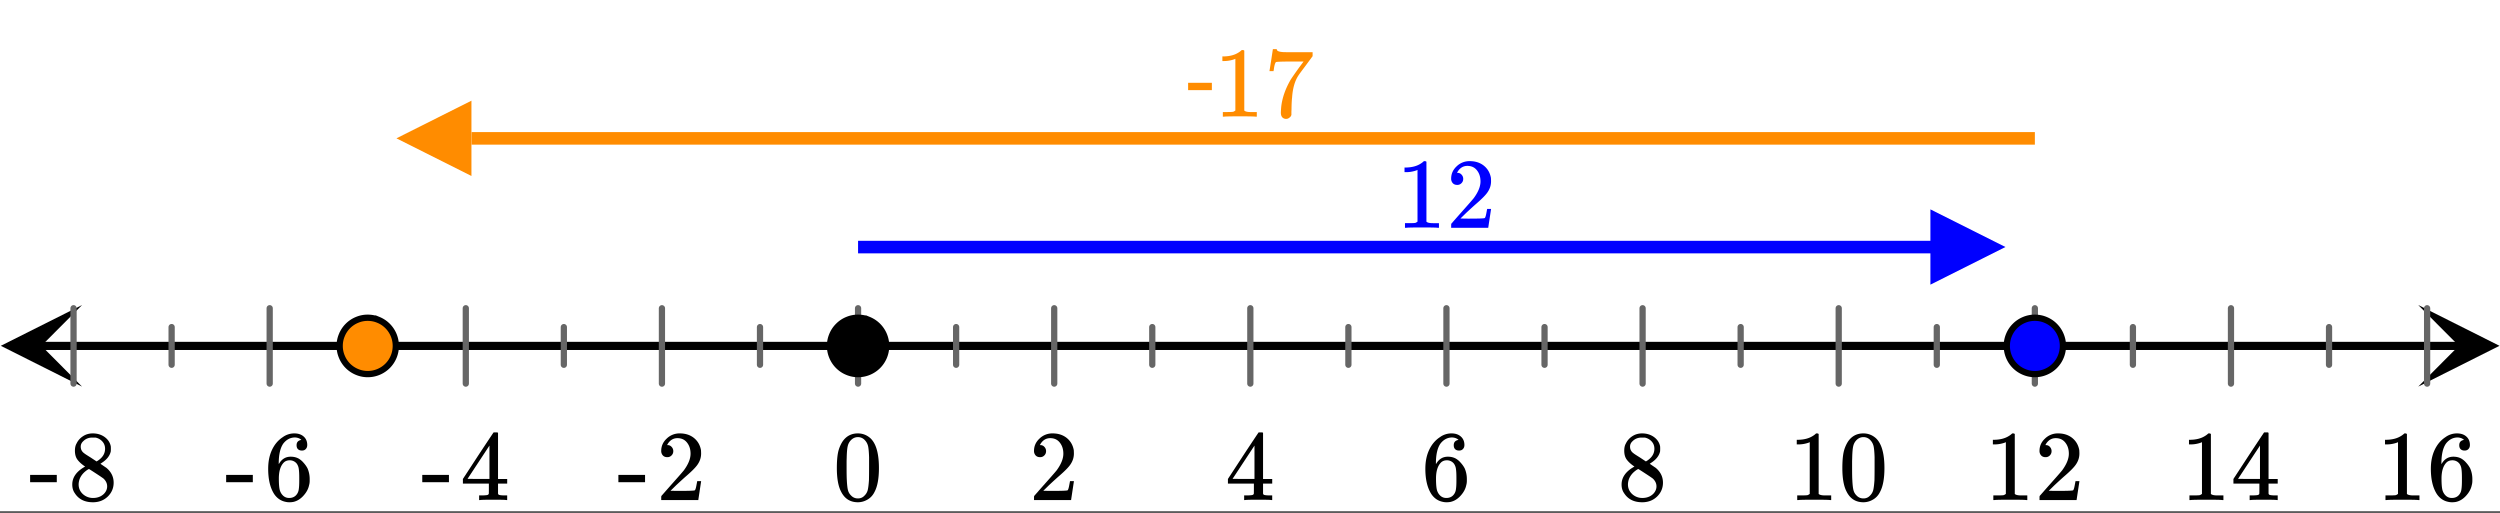
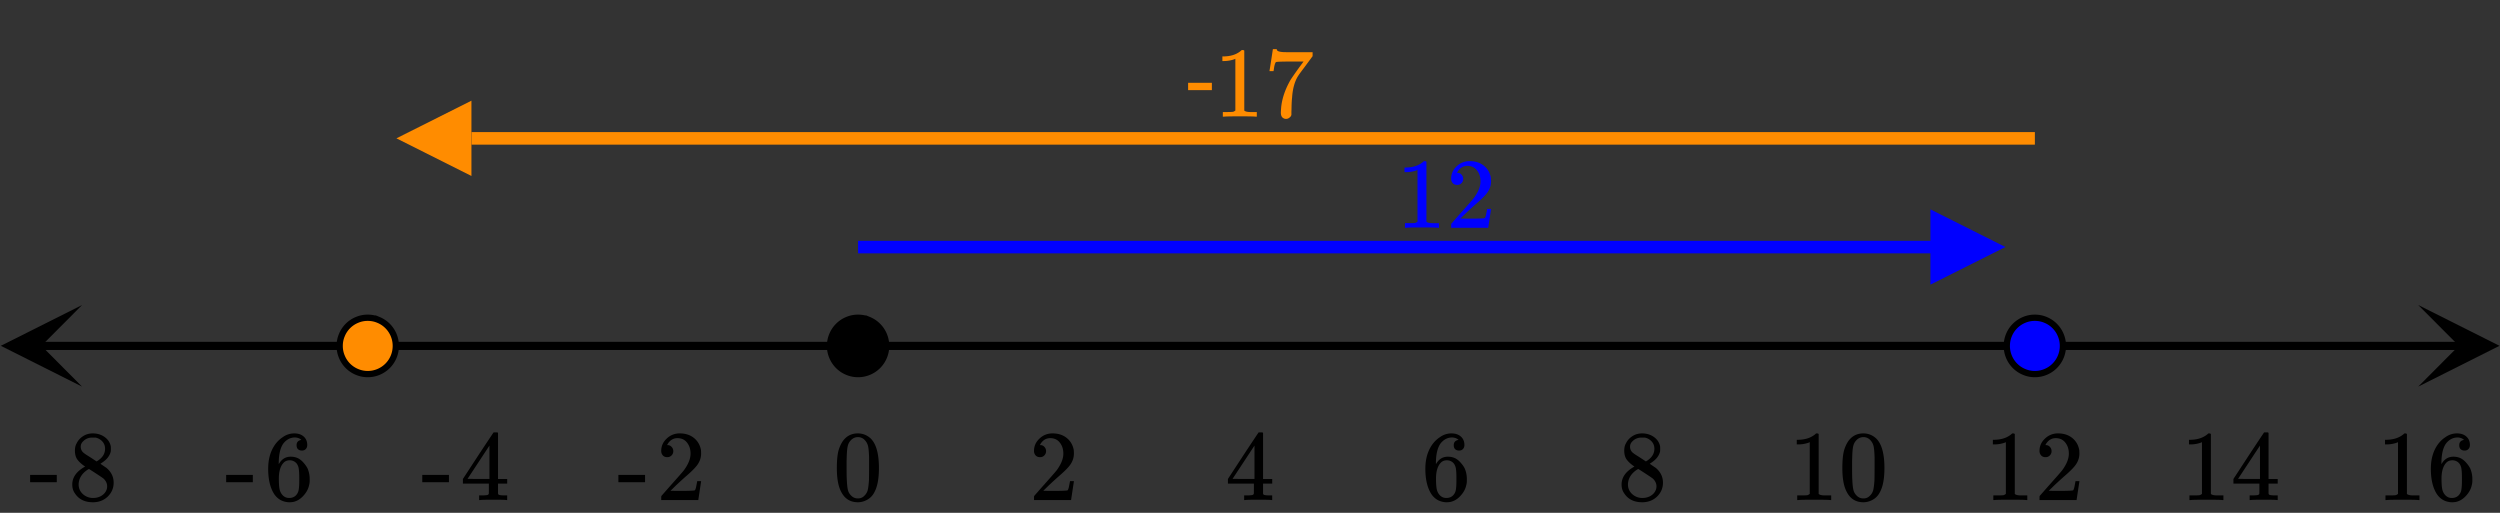
<svg xmlns="http://www.w3.org/2000/svg" xmlns:xlink="http://www.w3.org/1999/xlink" width="449.28" height="92.16" viewBox="0 0 336.96 69.12">
  <rect x="0" y="0" width="336.96" height="69.12" fill="#333333" stroke="none" />
  <defs>
    <symbol overflow="visible" id="f">
      <path d="M1.297-7.89c.5-.727 1.187-1.094 2.062-1.094.657 0 1.227.226 1.72.671.25.243.456.547.624.922.332.75.5 1.778.5 3.079 0 1.398-.195 2.46-.578 3.187-.25.523-.621.902-1.11 1.14a2.534 2.534 0 0 1-1.14.282c-1.031 0-1.79-.473-2.266-1.422-.386-.727-.578-1.79-.578-3.188 0-.832.051-1.519.156-2.062a4.48 4.48 0 0 1 .61-1.516zm3.031-.157a1.24 1.24 0 0 0-.953-.437c-.375 0-.7.148-.969.437-.199.211-.336.465-.406.766-.074.293-.121.797-.14 1.515 0 .063-.008.246-.016.547v.735c0 .855.008 1.453.031 1.796.031.637.082 1.09.156 1.36.07.273.207.508.406.703.25.273.563.406.938.406.363 0 .664-.133.906-.406.196-.195.332-.43.407-.703.07-.27.128-.723.171-1.36.008-.343.016-.94.016-1.796v-.735-.547c-.023-.718-.07-1.222-.14-1.515-.075-.301-.212-.555-.407-.766zm0 0" />
    </symbol>
    <symbol overflow="visible" id="g">
      <path d="M1.484-5.781c-.25 0-.449-.078-.593-.235a.872.872 0 0 1-.22-.609c0-.645.243-1.195.735-1.656a2.46 2.46 0 0 1 1.766-.703c.77 0 1.41.21 1.922.625.508.418.82.964.937 1.64.008.168.016.32.016.453 0 .524-.156 1.012-.469 1.47-.25.374-.758.89-1.516 1.546-.324.281-.777.695-1.359 1.234l-.781.766 1.016.016c1.414 0 2.164-.024 2.25-.079.039-.007.085-.101.14-.28.031-.095.094-.4.188-.923v-.03h.53v.03l-.374 2.47V0h-5v-.25c0-.188.008-.29.031-.313.008-.007.383-.437 1.125-1.28.977-1.095 1.61-1.813 1.89-2.157.602-.82.907-1.57.907-2.25 0-.594-.156-1.086-.469-1.484-.312-.407-.746-.61-1.297-.61-.523 0-.945.235-1.265.703-.024.032-.047.079-.078.141a.274.274 0 0 0-.047.078c0 .012.02.016.062.016a.68.68 0 0 1 .547.25.801.801 0 0 1 .219.562c0 .23-.078.422-.235.578a.76.76 0 0 1-.578.235zm0 0" />
    </symbol>
    <symbol overflow="visible" id="h">
      <path d="M6.234 0c-.125-.031-.71-.047-1.75-.047-1.074 0-1.671.016-1.796.047h-.126v-.625h.422c.383-.008.618-.031.704-.063a.286.286 0 0 0 .171-.14c.008-.008.016-.25.016-.719v-.672h-3.5v-.625l2.031-3.11A431.58 431.58 0 0 1 4.5-9.108c.02-.008.113-.016.281-.016h.25l.078.078v6.203h1.235v.625H5.109V-.89a.25.25 0 0 0 .079.157c.07.062.328.101.765.109h.39V0zm-2.28-2.844v-4.5L1-2.859l1.469.015zm0 0" />
    </symbol>
    <symbol overflow="visible" id="i">
      <path d="M5.031-8.11c-.199-.195-.48-.304-.843-.328-.625 0-1.153.274-1.579.813-.418.586-.625 1.492-.625 2.719L2-4.86l.11-.172c.363-.54.859-.813 1.484-.813.414 0 .781.09 1.094.266a2.6 2.6 0 0 1 .64.547c.219.242.395.492.531.75.196.449.297.933.297 1.453v.234c0 .211-.027.403-.078.578-.105.532-.383 1.032-.828 1.5-.387.407-.82.66-1.297.766a2.688 2.688 0 0 1-.547.047c-.168 0-.32-.016-.453-.047-.668-.125-1.2-.484-1.594-1.078C.83-1.66.563-2.79.563-4.218c0-.97.171-1.817.515-2.548.344-.726.82-1.296 1.438-1.703a2.62 2.62 0 0 1 1.562-.515c.531 0 .953.14 1.266.421.32.282.484.665.484 1.141 0 .23-.07.414-.203.547-.125.137-.297.203-.516.203-.218 0-.398-.062-.53-.187-.126-.125-.188-.301-.188-.532 0-.406.21-.644.64-.718zm-.593 3.235a1.18 1.18 0 0 0-.97-.484c-.335 0-.605.105-.812.312C2.22-4.597 2-3.883 2-2.907c0 .794.05 1.345.156 1.657.094.273.242.5.453.688.22.187.477.28.782.28.457 0 .804-.171 1.046-.515.133-.187.22-.41.25-.672.04-.258.063-.64.063-1.14v-.422c0-.508-.023-.895-.063-1.156a1.566 1.566 0 0 0-.25-.688zm0 0" />
    </symbol>
    <symbol overflow="visible" id="j">
      <path d="M2.313-4.516c-.438-.289-.778-.593-1.016-.906-.242-.312-.36-.723-.36-1.234 0-.383.07-.707.22-.969.195-.406.488-.734.874-.984.383-.25.82-.375 1.313-.375.613 0 1.144.164 1.594.484.445.324.722.734.828 1.234.007.055.015.164.015.329 0 .199-.008.328-.015.39-.137.594-.547 1.11-1.235 1.547l-.156.11c.5.343.758.523.781.53.664.544 1 1.215 1 2.016 0 .73-.265 1.356-.797 1.875-.53.508-1.199.766-2 .766C2.254.297 1.441-.11.922-.922c-.23-.32-.344-.71-.344-1.172 0-.976.578-1.785 1.735-2.422zM5-6.922c0-.383-.125-.71-.375-.984a1.69 1.69 0 0 0-.922-.516h-.437c-.48 0-.883.164-1.204.485-.23.21-.343.453-.343.734 0 .387.164.695.5.922.039.043.328.23.86.562l.78.516c.008-.008.067-.047.172-.11a2.95 2.95 0 0 0 .25-.187C4.758-5.883 5-6.36 5-6.922zM1.437-2.109c0 .523.192.96.579 1.312a2.01 2.01 0 0 0 1.359.516c.363 0 .695-.07 1-.219.3-.156.531-.36.688-.61.144-.226.218-.472.218-.734 0-.383-.156-.726-.468-1.031-.075-.07-.45-.328-1.125-.766l-.407-.265C3.133-4 3.02-4.07 2.937-4.125l-.109-.063-.156.079c-.563.367-.938.812-1.125 1.343-.074.243-.11.461-.11.657zm0 0" />
    </symbol>
    <symbol overflow="visible" id="k">
      <path d="M5.61 0c-.157-.031-.872-.047-2.141-.047C2.207-.047 1.5-.03 1.344 0h-.157v-.625h.344c.52 0 .86-.008 1.016-.031.07-.008.18-.067.328-.172v-6.969c-.023 0-.059.016-.11.047a4.134 4.134 0 0 1-1.39.25h-.25v-.625h.25c.758-.02 1.39-.188 1.89-.5a2.46 2.46 0 0 0 .422-.313c.008-.03.063-.046.157-.046a.36.36 0 0 1 .234.078v8.078c.133.137.43.203.89.203h.798V0zm0 0" />
    </symbol>
    <symbol overflow="visible" id="l">
      <path d="M.14-2.406v-.985h3.594v.985zm0 0" />
    </symbol>
    <symbol overflow="visible" id="n">
      <path d="M.734-6.172C.742-6.192.82-6.68.97-7.64l.219-1.453c0-.008.085-.015.265-.015h.266v.046c0 .094.066.172.203.235.133.062.367.105.703.125.344.012 1.102.015 2.281.015h1.64v.532l-.921 1.25c-.137.187-.293.398-.469.625l-.39.531a7.378 7.378 0 0 0-.157.234c-.468.73-.746 1.704-.828 2.922-.043.375-.07.883-.078 1.516 0 .125-.008.258-.015.39v.438a.62.62 0 0 1-.266.375.674.674 0 0 1-.438.172.692.692 0 0 1-.53-.219c-.126-.144-.188-.351-.188-.625 0-.125.015-.379.046-.765.133-1.208.555-2.426 1.266-3.657.176-.281.55-.82 1.125-1.625l.625-.843h-1.25c-1.574 0-2.398.027-2.469.078-.043.023-.093.12-.156.296a3.92 3.92 0 0 0-.125.625c-.023.157-.039.247-.047.266v.031H.734zm0 0" />
    </symbol>
    <symbol overflow="visible" id="m">
      <path d="M3.453-3.578H.25v-.985h3.203zm0 0" />
    </symbol>
    <clipPath id="a">
      <path d="M0 0h336.96v68.898H0zm0 0" />
    </clipPath>
    <clipPath id="b">
      <path d="M.11 41.113H12V53H.11zm0 0" />
    </clipPath>
    <clipPath id="c">
      <path d="M325.938 41.113h11.023V53h-11.024zm0 0" />
    </clipPath>
    <clipPath id="d">
      <path d="M260.188 28.219H271V39h-10.813zm0 0" />
    </clipPath>
    <clipPath id="e">
      <path d="M53.434 13.57H64V24H53.434zm0 0" />
    </clipPath>
  </defs>
  <g clip-path="url(#a)" fill="#fff">
-     <path d="M0 0h337v69.648H0zm0 0" />
-     <path d="M0 0h337v69.648H0zm0 0" />
-   </g>
+     </g>
  <path d="M7.313 61.998h435.374" transform="scale(.749 .752)" fill="none" stroke-width="1.462" stroke="#000" />
  <g clip-path="url(#b)">
    <path d="M11.063 41.113L.108 46.61l10.954 5.5-5.477-5.5zm0 0" />
  </g>
  <g clip-path="url(#c)">
    <path d="M325.938 41.113l10.953 5.496-10.954 5.5 5.477-5.5zm0 0" />
  </g>
-   <path d="M154.411 55.248v13.504m17.646-10.127v6.75m17.651-10.127v13.504m17.646-10.127v6.75M225 55.248v13.504m17.646-10.127v6.75m17.646-10.127v13.504m17.651-10.127v6.75m17.646-10.127v13.504m17.646-10.127v6.75m17.646-10.127v13.504m17.651-10.127v6.75m17.646-10.127v13.504m17.646-10.127v6.75m17.646-10.127v13.504m17.646-10.127v6.75m17.65-10.127v13.504m-300-10.127v6.75m-17.647-10.127v13.504m-17.651-10.127v6.75M83.822 55.248v13.504M66.176 58.625v6.75M48.53 55.248v13.504M30.884 58.625v6.75m-17.65-10.127v13.504" transform="scale(.749 .752)" fill="none" stroke-width="1.125" stroke-linecap="round" stroke-linejoin="round" stroke="#666" />
  <path d="M154.411 44.285H347.5" transform="scale(.749 .752)" fill="none" stroke-width="2.25" stroke="#00f" />
  <g clip-path="url(#d)">
    <path d="M260.188 28.219l10.113 5.074-10.113 5.074zm0 0" fill="#00f" />
  </g>
  <path d="M84.85 24.8h281.328" transform="scale(.749 .752)" fill="none" stroke-width="2.25" stroke="#ff8c00" />
  <g clip-path="url(#e)">
    <path d="M63.543 13.57l-10.11 5.075 10.11 5.074zm0 0" fill="#ff8c00" />
  </g>
  <path d="M159.46 61.998a5.01 5.01 0 0 1-.38 1.932 5.02 5.02 0 0 1-2.733 2.733c-.621.26-1.263.385-1.936.385a4.921 4.921 0 0 1-1.93-.385 4.913 4.913 0 0 1-1.638-1.09 4.987 4.987 0 0 1-1.095-1.643 5.014 5.014 0 0 1 0-3.86c.255-.624.62-1.17 1.095-1.642a4.913 4.913 0 0 1 1.638-1.091 4.921 4.921 0 0 1 1.93-.385c.673 0 1.315.125 1.935.385a5.02 5.02 0 0 1 2.733 2.733c.256.618.381 1.262.381 1.928zm0 0" transform="scale(.749 .752)" stroke-width="1.125" stroke="#000" />
  <path d="M371.227 61.998c0 .67-.13 1.314-.386 1.932a4.987 4.987 0 0 1-1.095 1.642 4.913 4.913 0 0 1-1.638 1.091 4.921 4.921 0 0 1-1.93.385 4.947 4.947 0 0 1-1.935-.385 5.02 5.02 0 0 1-2.733-2.733 5.01 5.01 0 0 1-.381-1.932c0-.666.125-1.31.38-1.928.256-.624.621-1.17 1.096-1.642a5.02 5.02 0 0 1 1.638-1.091 4.947 4.947 0 0 1 1.935-.385c.668 0 1.314.125 1.93.385.62.254 1.168.618 1.638 1.091.474.473.84 1.018 1.095 1.642.256.618.386 1.262.386 1.928zm0 0" transform="scale(.749 .752)" fill="#00f" stroke-width="1.125" stroke="#000" />
  <path d="M71.225 61.998a5.01 5.01 0 0 1-.38 1.932 5.02 5.02 0 0 1-2.733 2.733c-.621.26-1.268.385-1.936.385a4.921 4.921 0 0 1-1.93-.385 4.988 4.988 0 0 1-2.733-2.733 4.92 4.92 0 0 1-.386-1.932c0-.666.125-1.31.386-1.928a4.988 4.988 0 0 1 2.733-2.733 4.921 4.921 0 0 1 1.93-.385c.668 0 1.315.125 1.935.385a5.02 5.02 0 0 1 2.734 2.733c.255.618.38 1.262.38 1.928zm0 0" transform="scale(.749 .752)" fill="#ff8c00" stroke-width="1.125" stroke="#000" />
  <use xlink:href="#f" x="112.263" y="67.4" />
  <use xlink:href="#g" x="138.697" y="67.4" />
  <use xlink:href="#h" x="165.13" y="67.4" />
  <use xlink:href="#i" x="191.552" y="67.4" />
  <use xlink:href="#j" x="217.985" y="67.4" />
  <use xlink:href="#k" x="241.049" y="67.4" />
  <use xlink:href="#f" x="247.789" y="67.4" />
  <use xlink:href="#k" x="267.482" y="67.4" />
  <use xlink:href="#g" x="274.222" y="67.4" />
  <use xlink:href="#k" x="293.915" y="67.4" />
  <use xlink:href="#h" x="300.655" y="67.4" />
  <use xlink:href="#k" x="320.337" y="67.4" />
  <use xlink:href="#i" x="327.077" y="67.4" />
  <use xlink:href="#l" x="83.209" y="67.4" />
  <use xlink:href="#g" x="88.451" y="67.4" />
  <use xlink:href="#l" x="56.775" y="67.4" />
  <use xlink:href="#h" x="62.017" y="67.4" />
  <use xlink:href="#l" x="30.342" y="67.4" />
  <use xlink:href="#i" x="35.584" y="67.4" />
  <use xlink:href="#l" x="3.92" y="67.4" />
  <use xlink:href="#j" x="9.162" y="67.4" />
  <use xlink:href="#k" x="188.182" y="30.704" fill="#00f" />
  <g fill="#00f">
    <use xlink:href="#g" x="194.922" y="30.704" />
  </g>
  <g fill="#ff8c00">
    <use xlink:href="#m" x="159.888" y="15.727" />
  </g>
  <g fill="#ff8c00">
    <use xlink:href="#k" x="163.632" y="15.727" />
  </g>
  <g fill="#ff8c00">
    <use xlink:href="#n" x="170.372" y="15.727" />
  </g>
</svg>